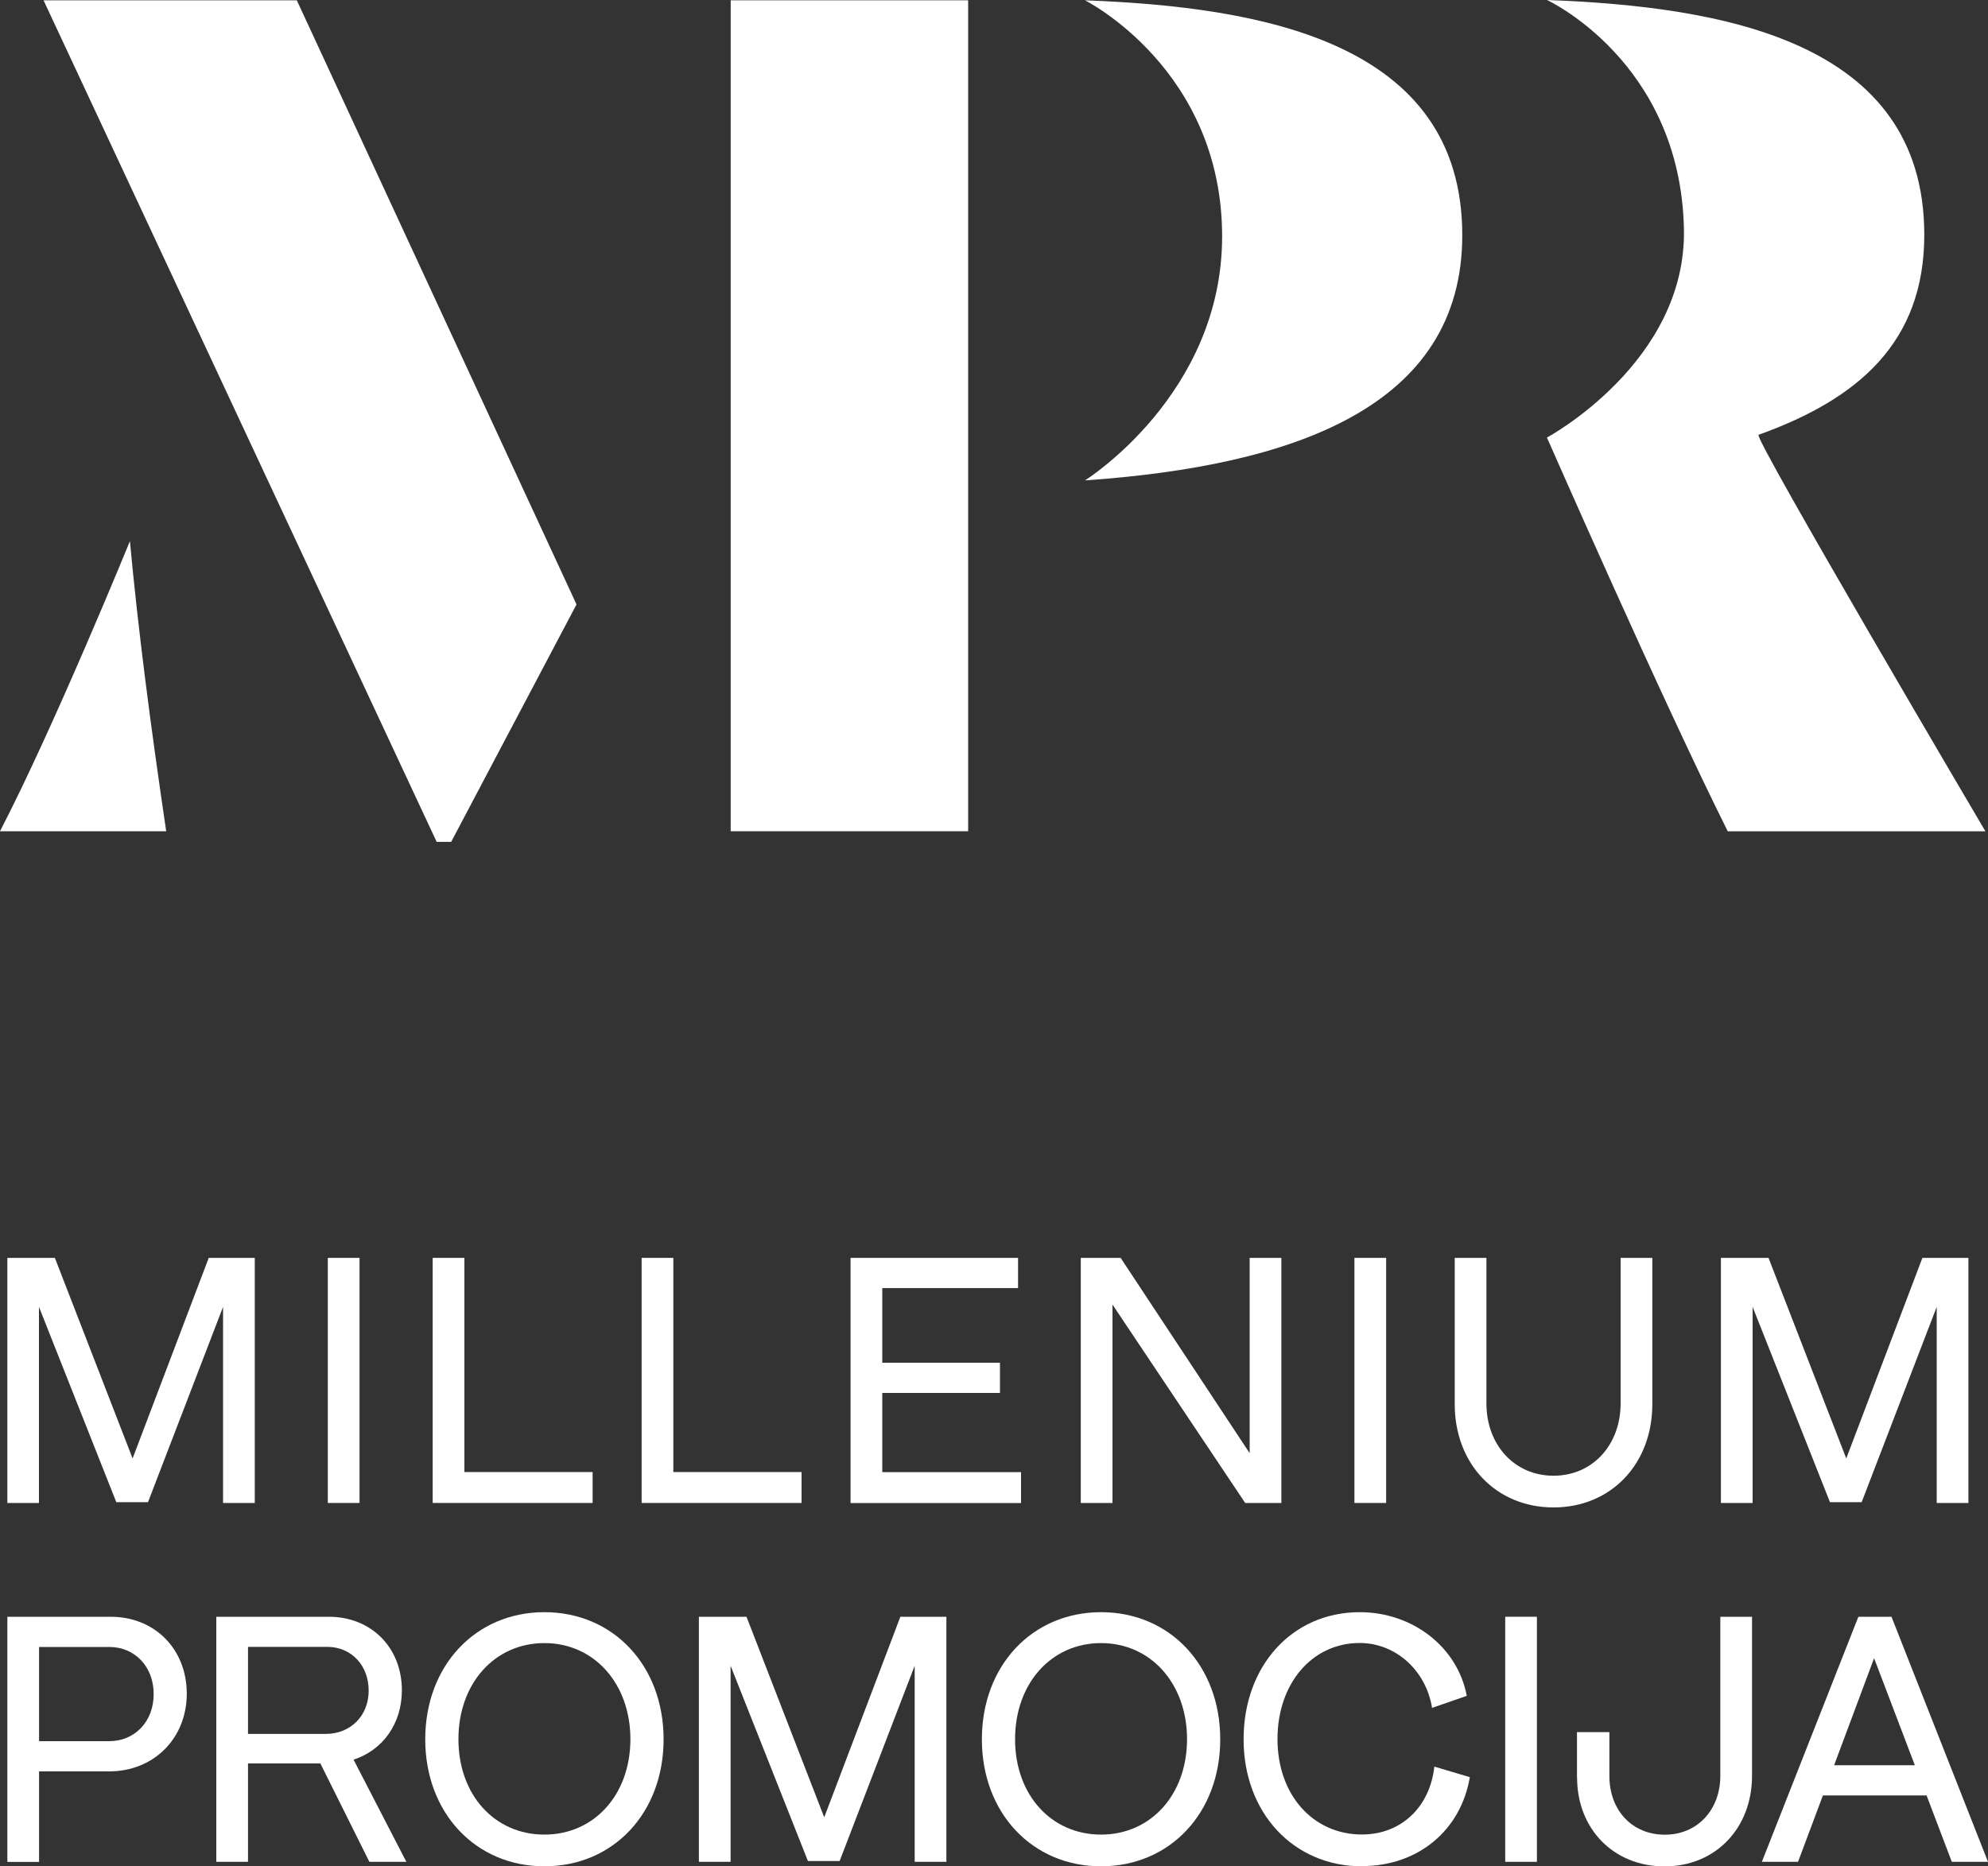
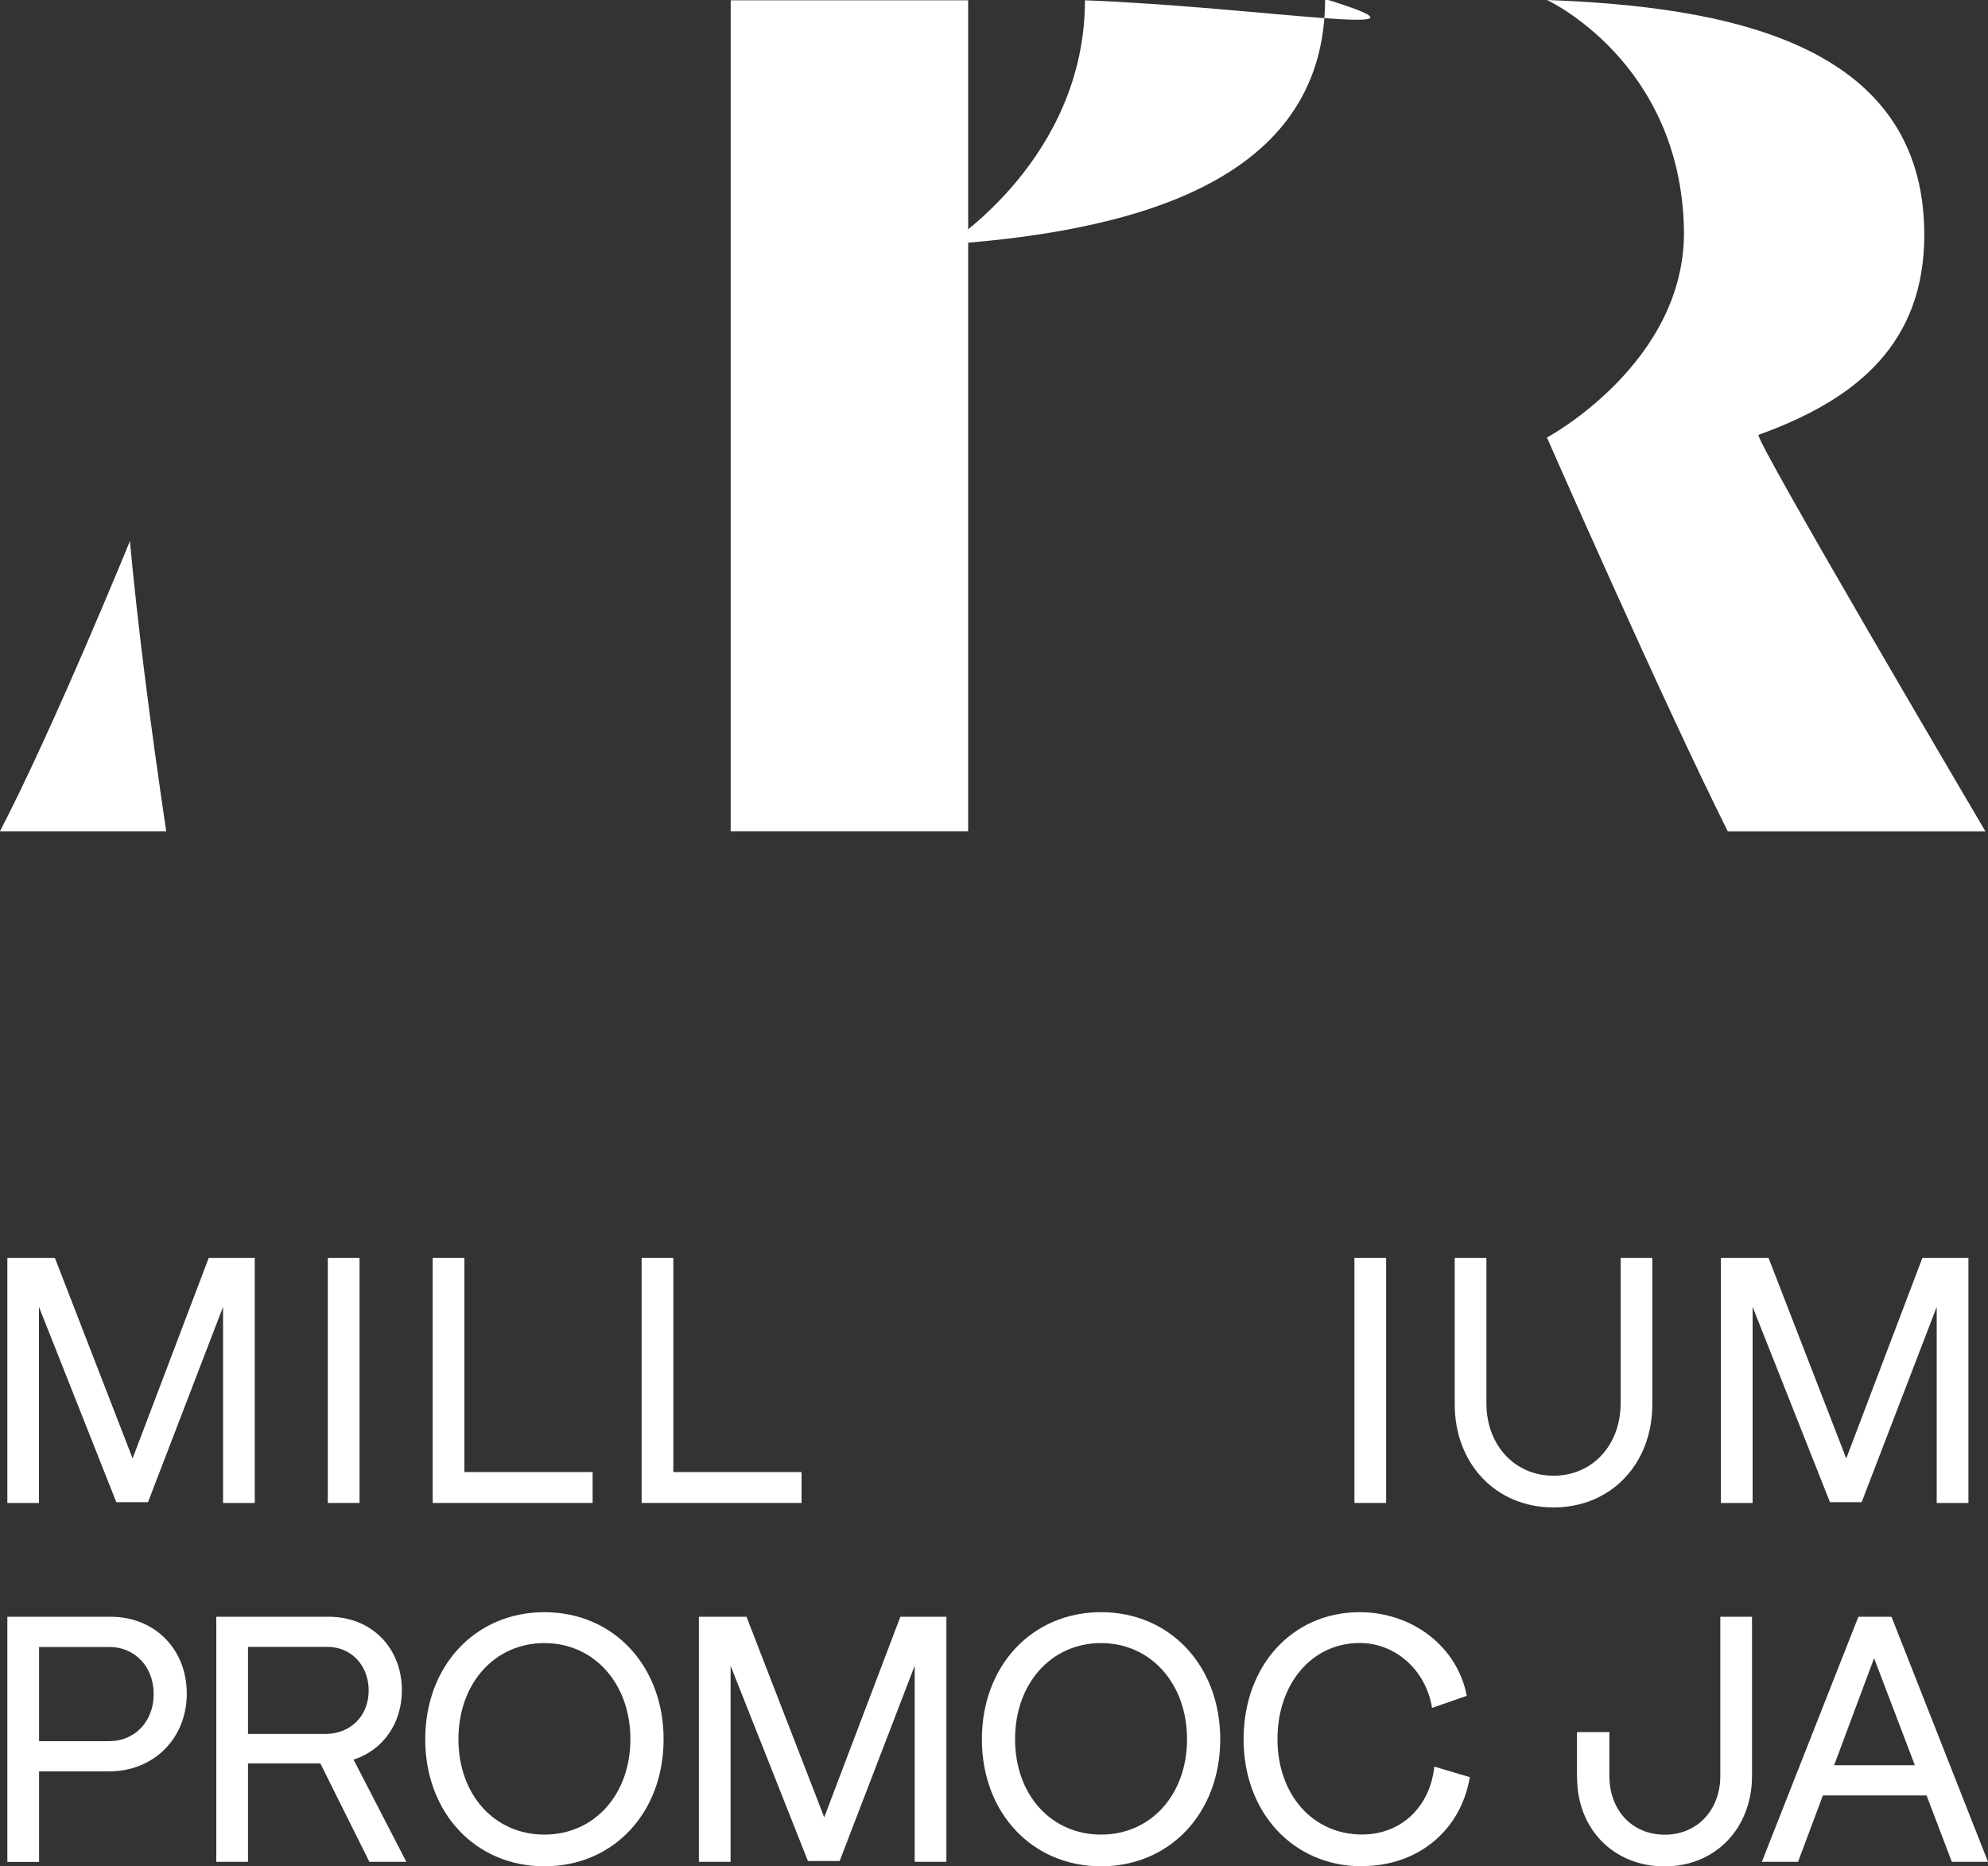
<svg xmlns="http://www.w3.org/2000/svg" id="Layer_2" data-name="Layer 2" viewBox="0 0 200 187.79">
  <rect x="0" y="0" width="200" height="187.79" fill="#333333" stroke="none" />
  <defs>
    <style>
      .cls-1 {
        fill: #fff;
      }
    </style>
  </defs>
  <g id="Layer_1-2" data-name="Layer 1">
    <g>
      <g>
        <g>
          <path class="cls-1" d="M0,83.64h16.72c-1.59-10.75-2.85-20.51-3.65-29.19,0,0-7.63,18.7-13.07,29.19Z" />
-           <polygon class="cls-1" points="29.86 .03 4.38 .03 43.93 84.71 45.39 84.71 58 60.82 29.86 .03" />
        </g>
        <g>
          <rect class="cls-1" x="73.51" y=".03" width="23.89" height="83.61" />
-           <path class="cls-1" d="M109.15.03s13.8,6.9,13.8,23.76c0,15.93-13.8,24.55-13.8,24.55,20.84-1.46,37.96-7.3,37.96-24.68C147.1,4.15,126.8.7,109.15.03Z" />
+           <path class="cls-1" d="M109.15.03c0,15.93-13.8,24.55-13.8,24.55,20.84-1.46,37.96-7.3,37.96-24.68C147.1,4.15,126.8.7,109.15.03Z" />
        </g>
        <path class="cls-1" d="M176.92,43.75c10.03-3.6,16.67-9.3,16.67-20.13,0-19.51-20.31-22.96-37.96-23.62,0,0,13.42,6.18,13.78,23.03.28,13.45-13.78,20.99-13.78,21,0,0,11.63,26.51,18.19,39.62h25.92s-23.39-39.69-22.82-39.89Z" />
      </g>
      <g>
        <g>
          <path class="cls-1" d="M.74,126.57h4.78l7.82,20.18,7.66-20.18h4.63v24.66h-3.19v-19.73l-7.55,19.65h-3.19l-7.78-19.65v19.73H.74v-24.66Z" />
          <path class="cls-1" d="M36.17,126.57v24.66h-3.19v-24.66h3.19Z" />
          <path class="cls-1" d="M46.72,126.57v21.55h12.9v3.11h-16.09v-24.66h3.19Z" />
          <path class="cls-1" d="M67.74,126.57v21.55h12.9v3.11h-16.09v-24.66h3.19Z" />
-           <path class="cls-1" d="M85.57,126.57h16.85v3.04h-13.66v7.51h11.84v3.04h-11.84v7.97h13.96v3.11h-17.15v-24.66Z" />
-           <path class="cls-1" d="M108.72,126.57h4.02l12.98,19.65v-19.65h3.19v24.66h-3.64l-13.35-19.96v19.96h-3.19v-24.66Z" />
          <path class="cls-1" d="M139.45,126.57v24.66h-3.19v-24.66h3.19Z" />
          <path class="cls-1" d="M146.35,126.57h3.19v14.64c0,4.21,2.85,7.28,6.75,7.28s6.75-3.07,6.75-7.28v-14.64h3.19v14.72c0,6.03-4.17,10.39-9.94,10.39s-9.94-4.36-9.94-10.39v-14.72Z" />
          <path class="cls-1" d="M173.14,126.57h4.78l7.82,20.18,7.66-20.18h4.63v24.66h-3.19v-19.73l-7.55,19.65h-3.19l-7.78-19.65v19.73h-3.19v-24.66Z" />
        </g>
        <g>
          <path class="cls-1" d="M.74,162.68h10.39c4.44,0,7.66,3.26,7.66,7.74s-3.3,7.82-7.82,7.82H3.93v9.11H.74v-24.66ZM10.98,175.2c2.58,0,4.48-1.97,4.48-4.74s-1.9-4.74-4.48-4.74H3.93v9.48h7.06Z" />
          <path class="cls-1" d="M21.76,162.68h11.31c4.29,0,7.36,3.11,7.36,7.4,0,3.38-1.94,6.03-4.86,6.98l5.31,10.28h-3.72l-4.93-9.9h-7.28v9.9h-3.19v-24.66ZM32.76,174.47c2.5,0,4.33-1.82,4.33-4.36s-1.75-4.4-4.17-4.4h-7.97v8.76h7.82Z" />
          <path class="cls-1" d="M42.78,175.01c0-7.4,5.05-12.79,11.99-12.79s11.99,5.39,11.99,12.79-5.05,12.78-11.99,12.78-11.99-5.39-11.99-12.78ZM54.77,184.6c5.01,0,8.65-4.02,8.65-9.6s-3.64-9.67-8.65-9.67-8.65,4.06-8.65,9.67,3.64,9.6,8.65,9.6Z" />
          <path class="cls-1" d="M70.32,162.68h4.78l7.82,20.18,7.66-20.18h4.63v24.66h-3.19v-19.73l-7.55,19.65h-3.19l-7.78-19.65v19.73h-3.19v-24.66Z" />
          <path class="cls-1" d="M98.78,175.01c0-7.4,5.05-12.79,11.99-12.79s11.99,5.39,11.99,12.79-5.05,12.78-11.99,12.78-11.99-5.39-11.99-12.78ZM110.77,184.6c5.01,0,8.65-4.02,8.65-9.6s-3.64-9.67-8.65-9.67-8.65,4.06-8.65,9.67,3.64,9.6,8.65,9.6Z" />
          <path class="cls-1" d="M137.02,187.79c-6.9,0-11.91-5.39-11.91-12.78s4.89-12.79,11.68-12.79c5.35,0,9.86,3.53,10.77,8.42l-3.49,1.21c-.61-3.79-3.68-6.53-7.28-6.53-4.78,0-8.27,4.06-8.27,9.67s3.57,9.6,8.5,9.6c3.91,0,6.83-2.73,7.28-6.83l3.57,1.06c-.91,5.39-5.24,8.95-10.85,8.95Z" />
-           <path class="cls-1" d="M154.62,162.68v24.66h-3.19v-24.66h3.19Z" />
          <path class="cls-1" d="M158.65,178.84v-4.55h3.26v4.4c0,3.49,2.31,5.92,5.58,5.92s5.58-2.5,5.58-5.92v-16.01h3.19v16.01c0,5.27-3.68,9.11-8.8,9.11s-8.8-3.76-8.8-8.95Z" />
          <path class="cls-1" d="M186.95,162.68h3.34l9.71,24.66h-3.64l-2.54-6.68h-10.43l-2.5,6.68h-3.64l9.71-24.66ZM192.64,177.62l-4.1-10.77-4.02,10.77h8.12Z" />
        </g>
      </g>
    </g>
  </g>
</svg>